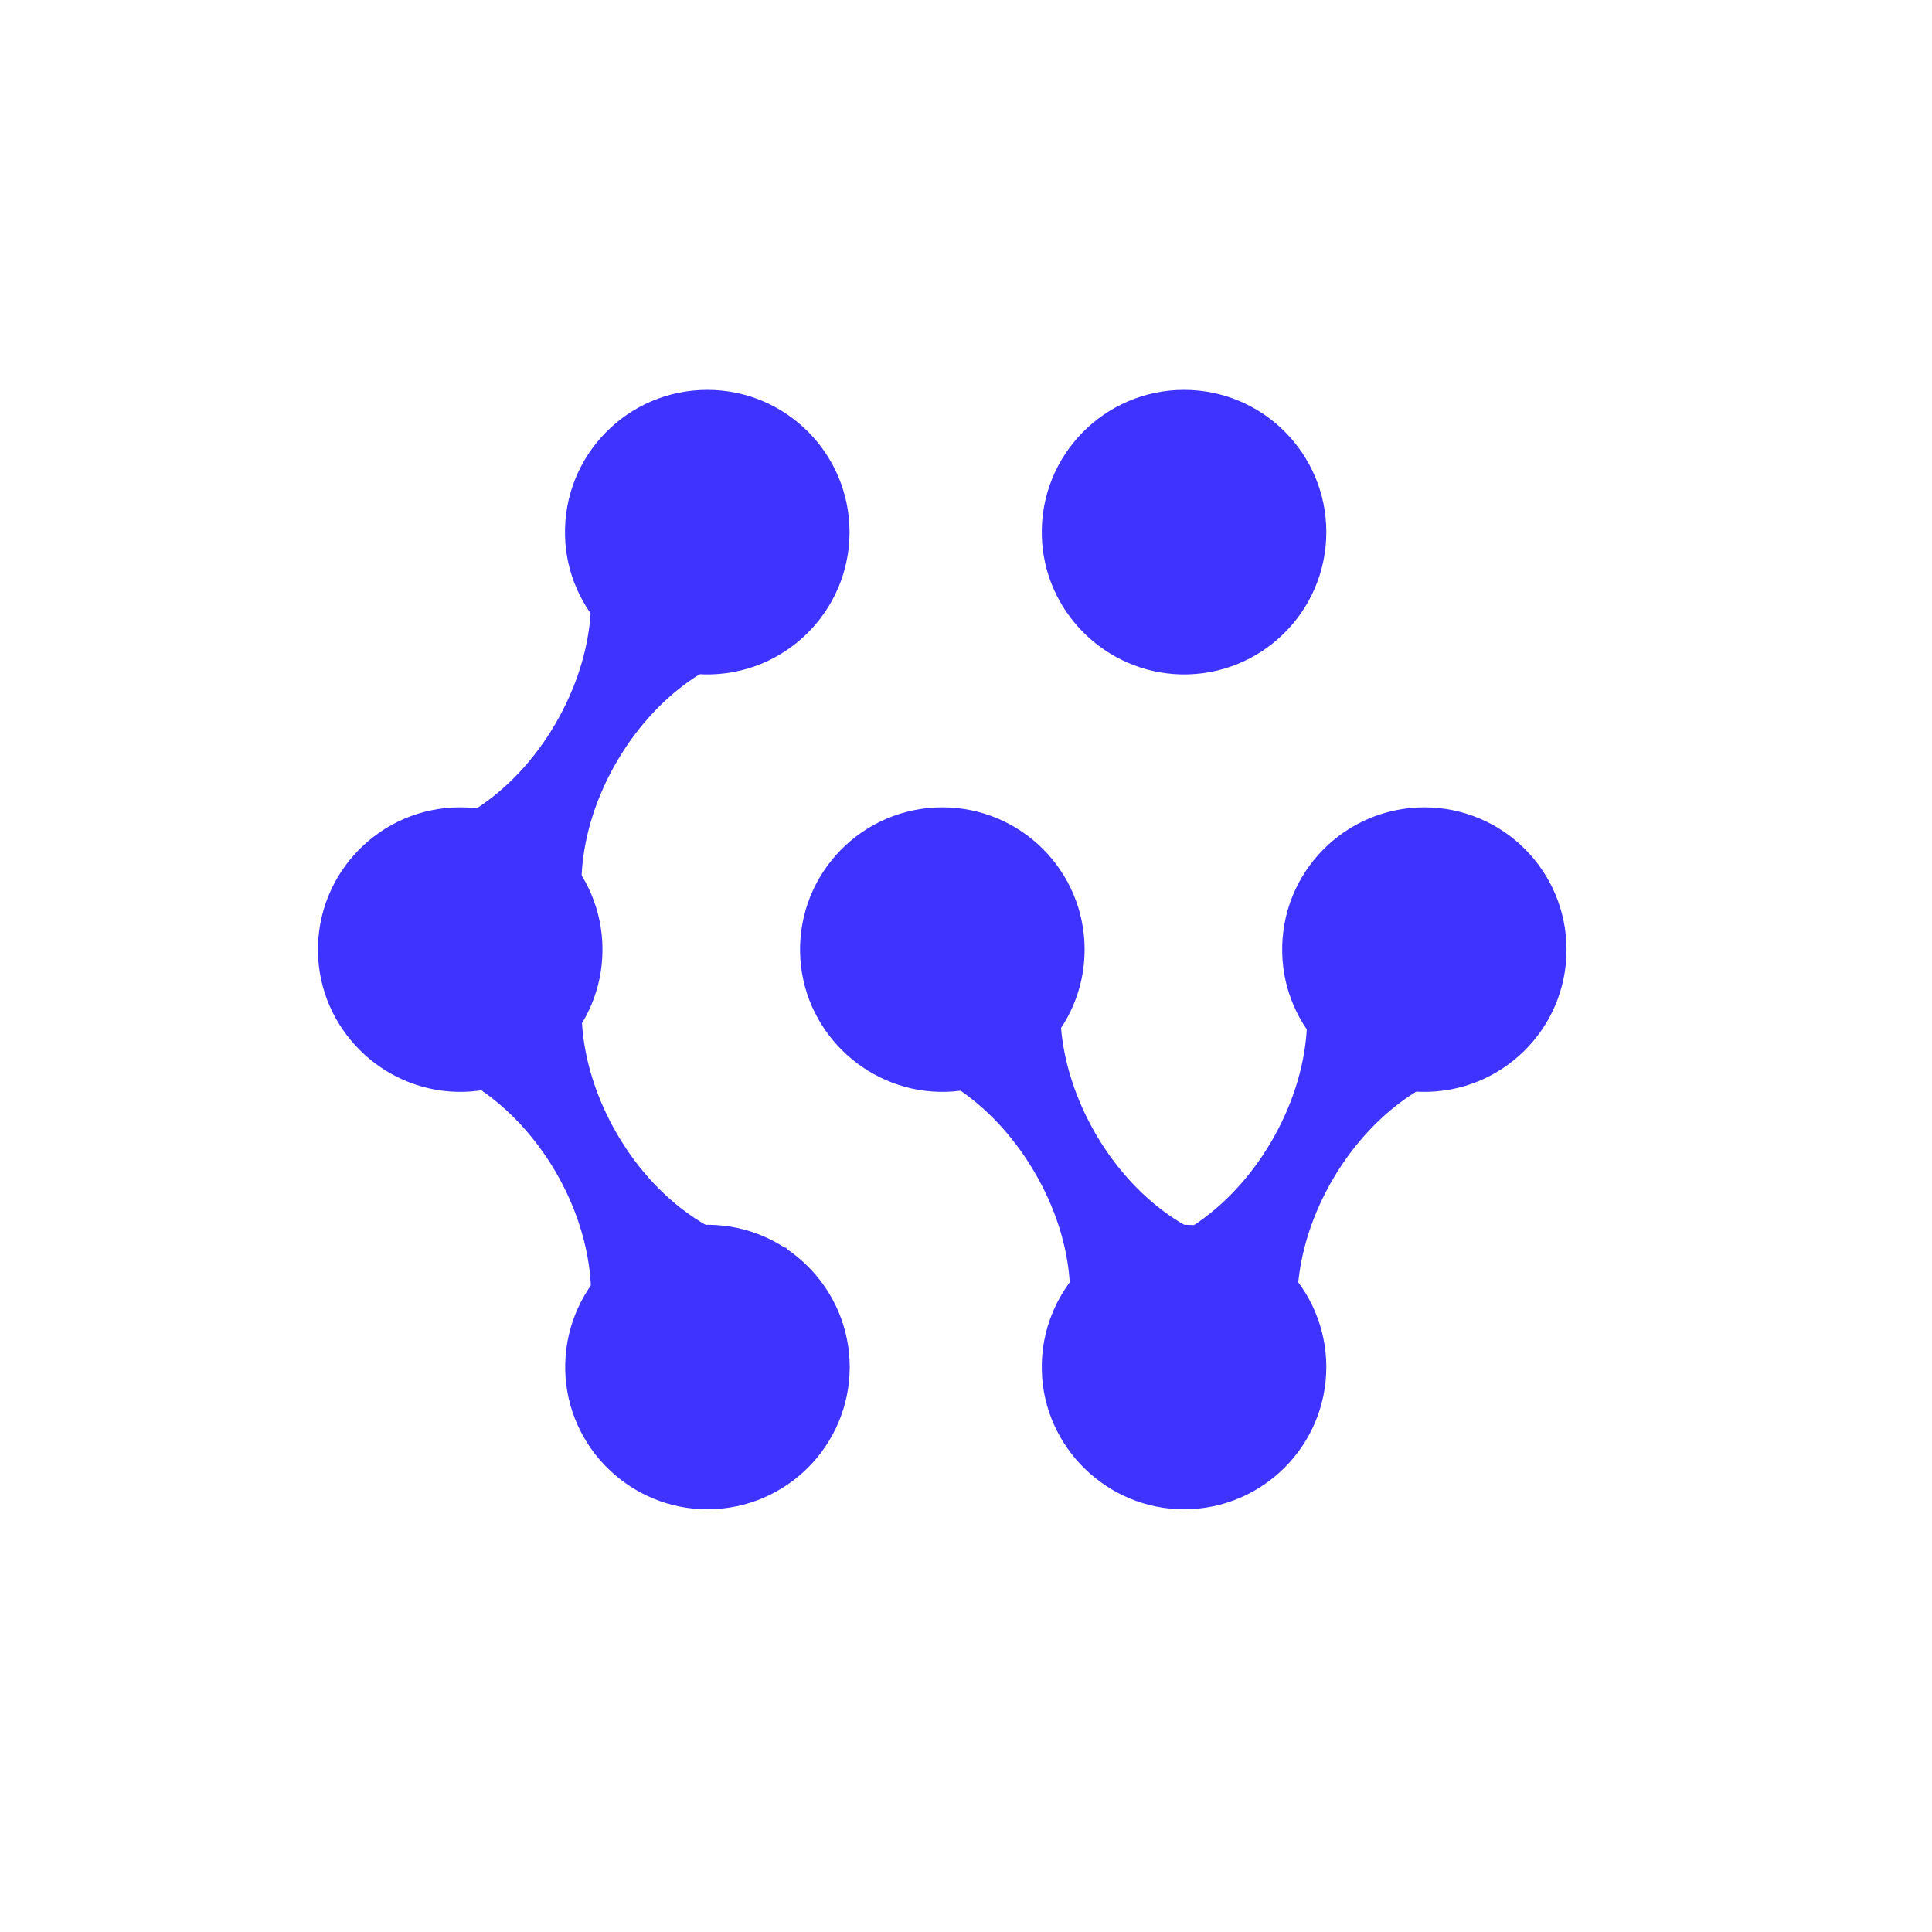
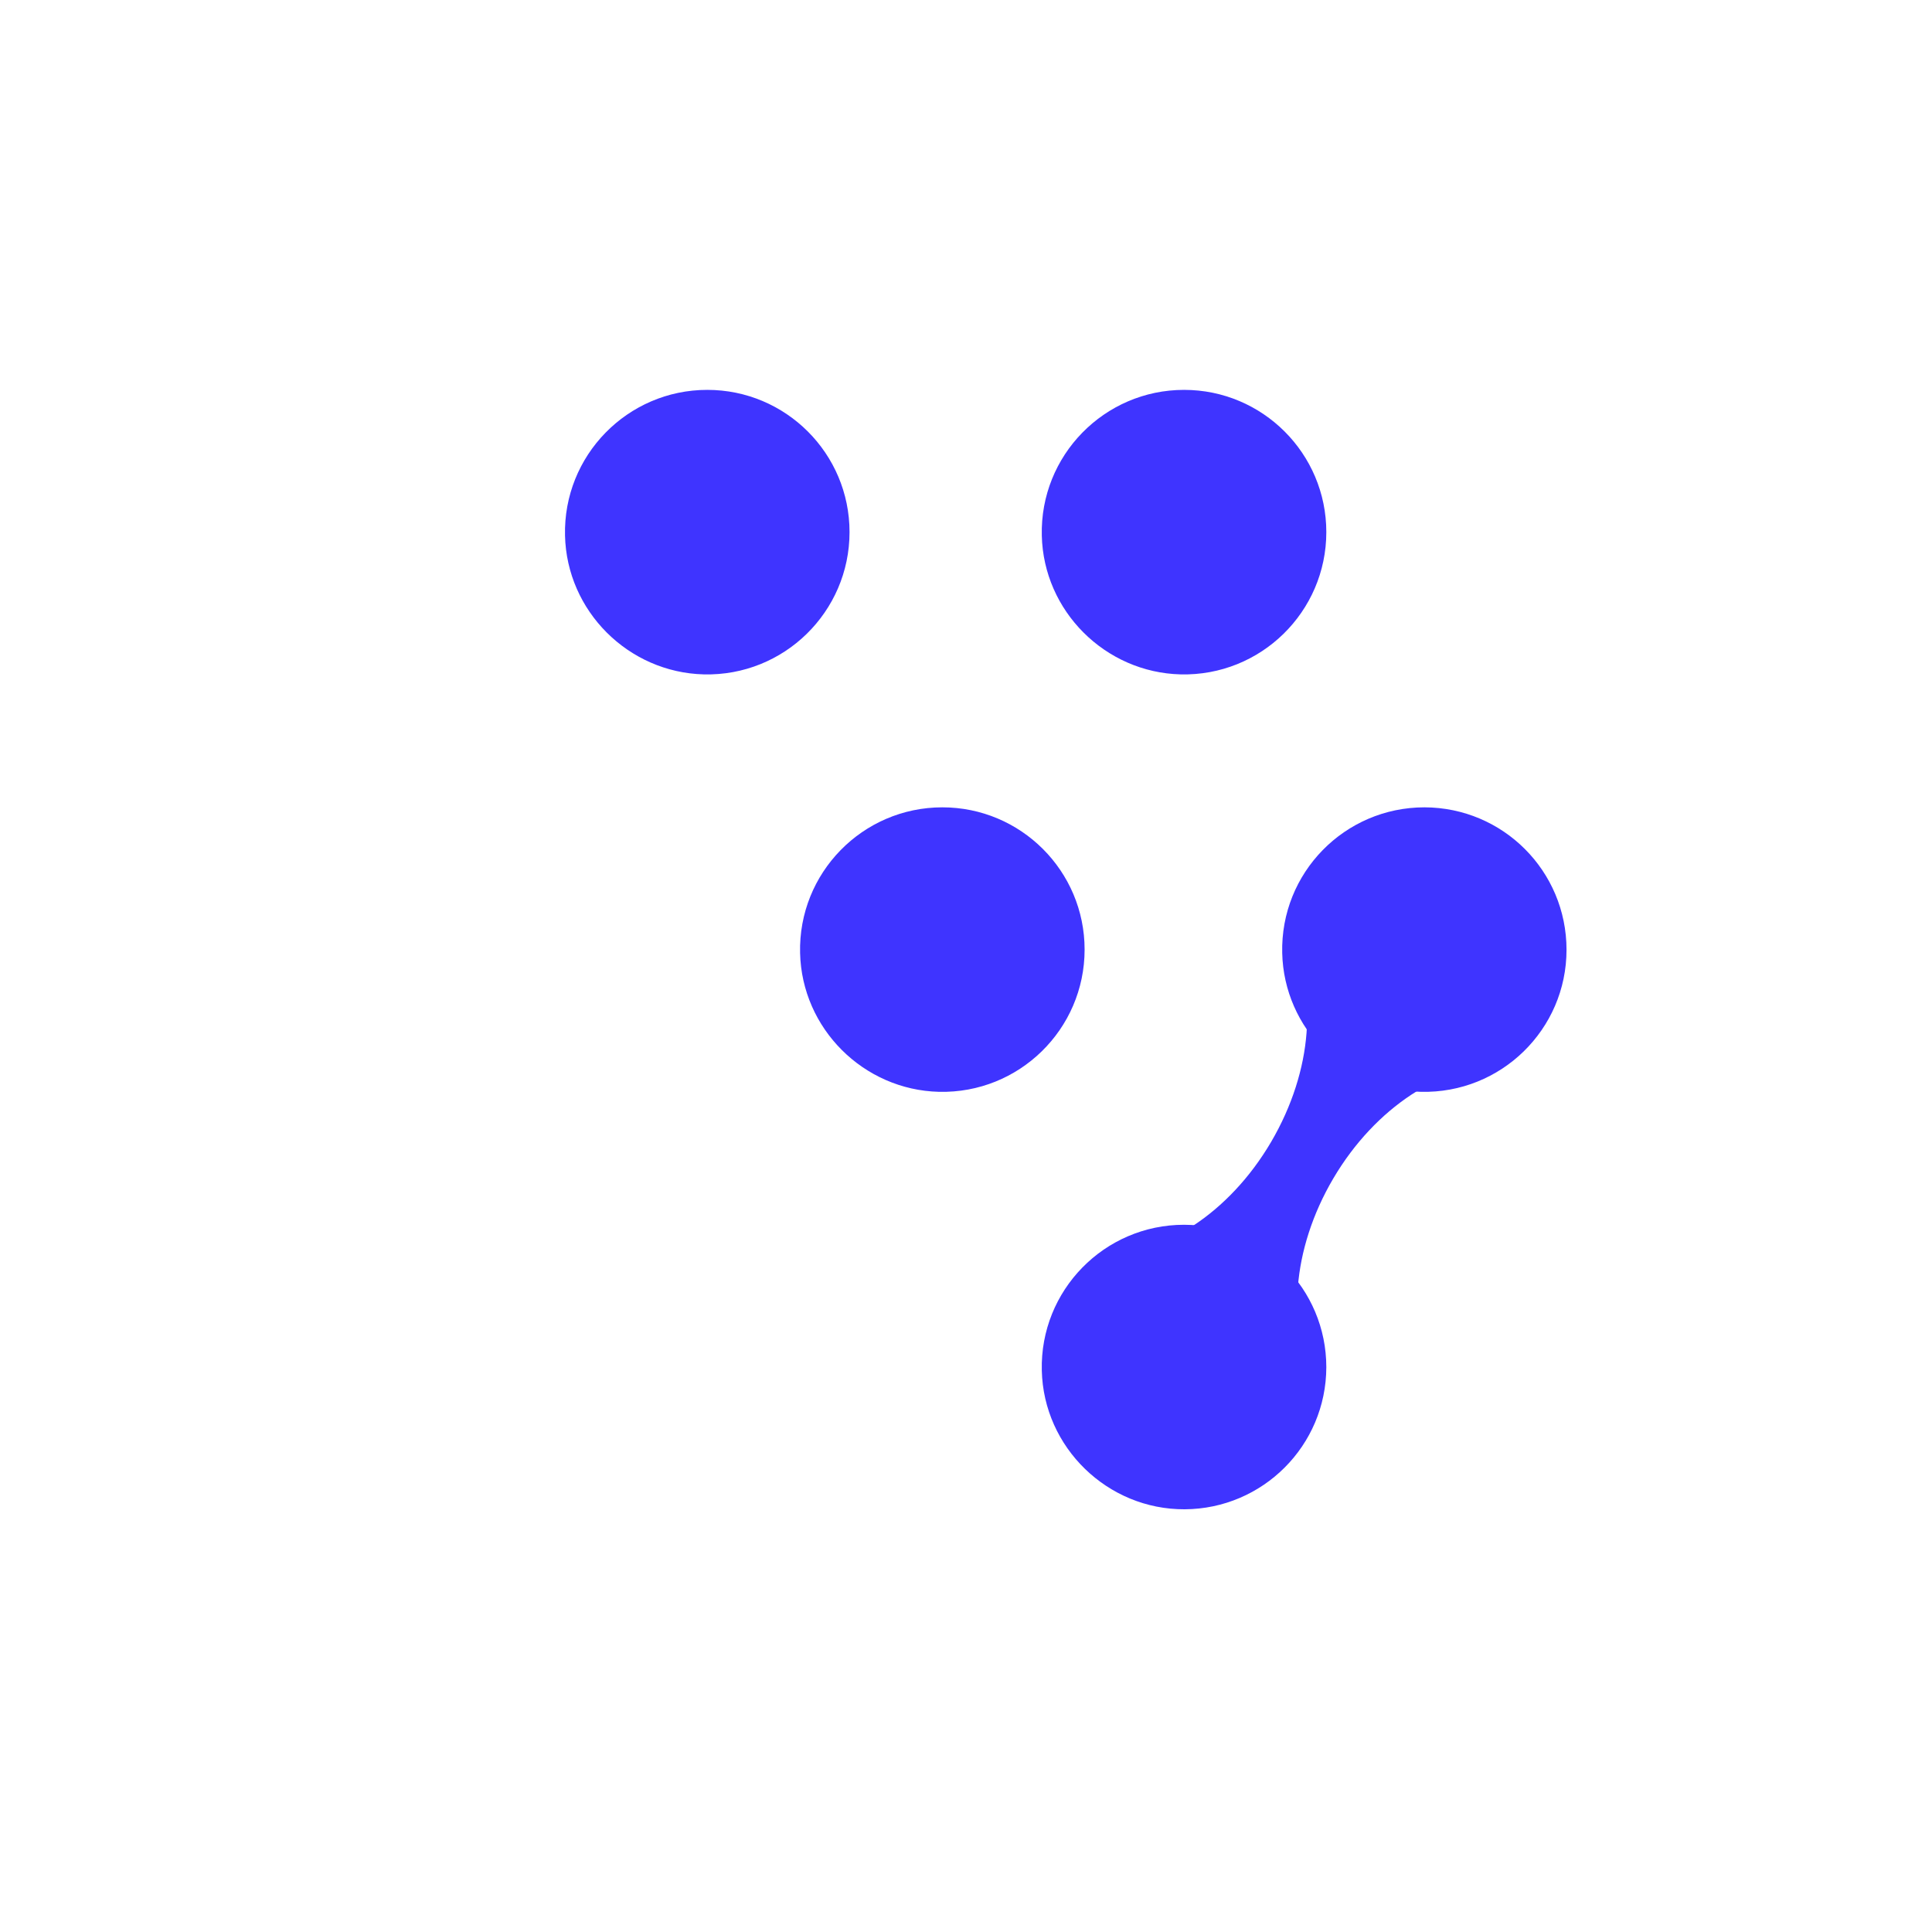
<svg xmlns="http://www.w3.org/2000/svg" width="64" height="64" viewBox="0 0 64 64" fill="none">
-   <path d="M20.45 25.2C21.842 22.831 24.072 21.426 26.032 21.464L26.825 20.122C28.192 17.797 27.72 14.963 25.767 13.816C23.814 12.669 21.111 13.639 19.738 15.952L18.95 17.294C19.933 18.988 19.782 21.609 18.39 23.99C16.997 26.372 14.767 27.764 12.808 27.726L12.014 29.068C10.647 31.393 11.12 34.228 13.072 35.374C15.019 36.521 17.728 35.557 19.102 33.239L19.889 31.897C18.906 30.202 19.058 27.569 20.45 25.2Z" fill="#3F34FF" />
-   <path d="M18.396 38.802C17.004 36.433 14.774 35.028 12.814 35.066L12.02 33.724C10.653 31.399 11.126 28.564 13.079 27.418C15.032 26.271 17.735 27.229 19.108 29.553L19.895 30.895C18.913 32.59 19.064 35.211 20.456 37.592C21.855 39.974 24.079 41.366 26.038 41.328L26.832 42.67C28.199 44.995 27.726 47.83 25.773 48.976C23.827 50.123 21.118 49.165 19.744 46.84L18.957 45.499C19.933 43.804 19.782 41.17 18.396 38.802Z" fill="#3F34FF" />
-   <path d="M34.253 38.802C32.861 36.433 30.631 35.028 28.671 35.066L27.878 33.724C26.51 31.399 26.983 28.564 28.936 27.418C30.889 26.271 33.592 27.229 34.959 29.553L35.752 30.895C34.77 32.59 34.921 35.211 36.313 37.592C37.712 39.974 39.936 41.366 41.895 41.328L42.689 42.67C44.056 44.995 43.583 47.83 41.63 48.976C39.684 50.123 36.975 49.165 35.601 46.84L34.814 45.499C35.803 43.804 35.658 41.17 34.253 38.802Z" fill="#3F34FF" />
  <path d="M44.169 39.035C45.562 36.672 47.792 35.261 49.751 35.299L50.545 33.957C51.912 31.632 51.44 28.797 49.486 27.651C47.533 26.504 44.831 27.468 43.457 29.786L42.67 31.128C43.653 32.823 43.502 35.444 42.109 37.825C40.711 40.207 38.487 41.599 36.527 41.561L35.734 42.903C34.367 45.228 34.839 48.063 36.792 49.209C38.745 50.356 41.448 49.392 42.821 47.074L43.609 45.732C42.613 44.031 42.777 41.397 44.169 39.035Z" fill="#3F34FF" />
  <path d="M23.43 12.915C20.79 12.915 18.654 15.088 18.717 17.741C18.774 20.242 20.815 22.277 23.316 22.34C25.969 22.403 28.142 20.267 28.142 17.627C28.142 15.025 26.032 12.915 23.43 12.915Z" fill="#3F34FF" />
-   <path d="M23.43 40.572C20.79 40.572 18.661 42.745 18.724 45.404C18.787 47.956 20.903 50.009 23.455 49.997C26.044 49.984 28.142 47.886 28.148 45.291C28.148 42.689 26.038 40.572 23.43 40.572Z" fill="#3F34FF" />
  <path d="M39.224 12.915C36.584 12.915 34.448 15.088 34.511 17.741C34.568 20.242 36.609 22.277 39.11 22.34C41.763 22.403 43.936 20.267 43.936 17.627C43.936 15.025 41.826 12.915 39.224 12.915Z" fill="#3F34FF" />
  <path d="M39.224 40.572C36.584 40.572 34.448 42.745 34.511 45.398C34.568 47.949 36.691 50.009 39.243 49.997C41.832 49.984 43.93 47.886 43.936 45.291C43.936 42.689 41.832 40.578 39.224 40.572Z" fill="#3F34FF" />
  <path d="M31.216 26.744C28.577 26.744 26.441 28.917 26.504 31.569C26.561 34.07 28.602 36.105 31.103 36.168C33.755 36.231 35.929 34.096 35.929 31.456C35.929 28.854 33.818 26.744 31.216 26.744Z" fill="#3F34FF" />
  <path d="M47.187 26.744C44.547 26.744 42.412 28.911 42.475 31.569C42.531 34.07 44.572 36.112 47.067 36.168C49.72 36.231 51.893 34.102 51.893 31.462C51.893 28.854 49.789 26.75 47.187 26.744Z" fill="#3F34FF" />
-   <path d="M15.246 26.744C12.606 26.744 10.471 28.917 10.534 31.569C10.59 34.07 12.632 36.105 15.133 36.168C17.785 36.231 19.958 34.096 19.958 31.456C19.958 28.854 17.848 26.744 15.246 26.744Z" fill="#3F34FF" />
</svg>